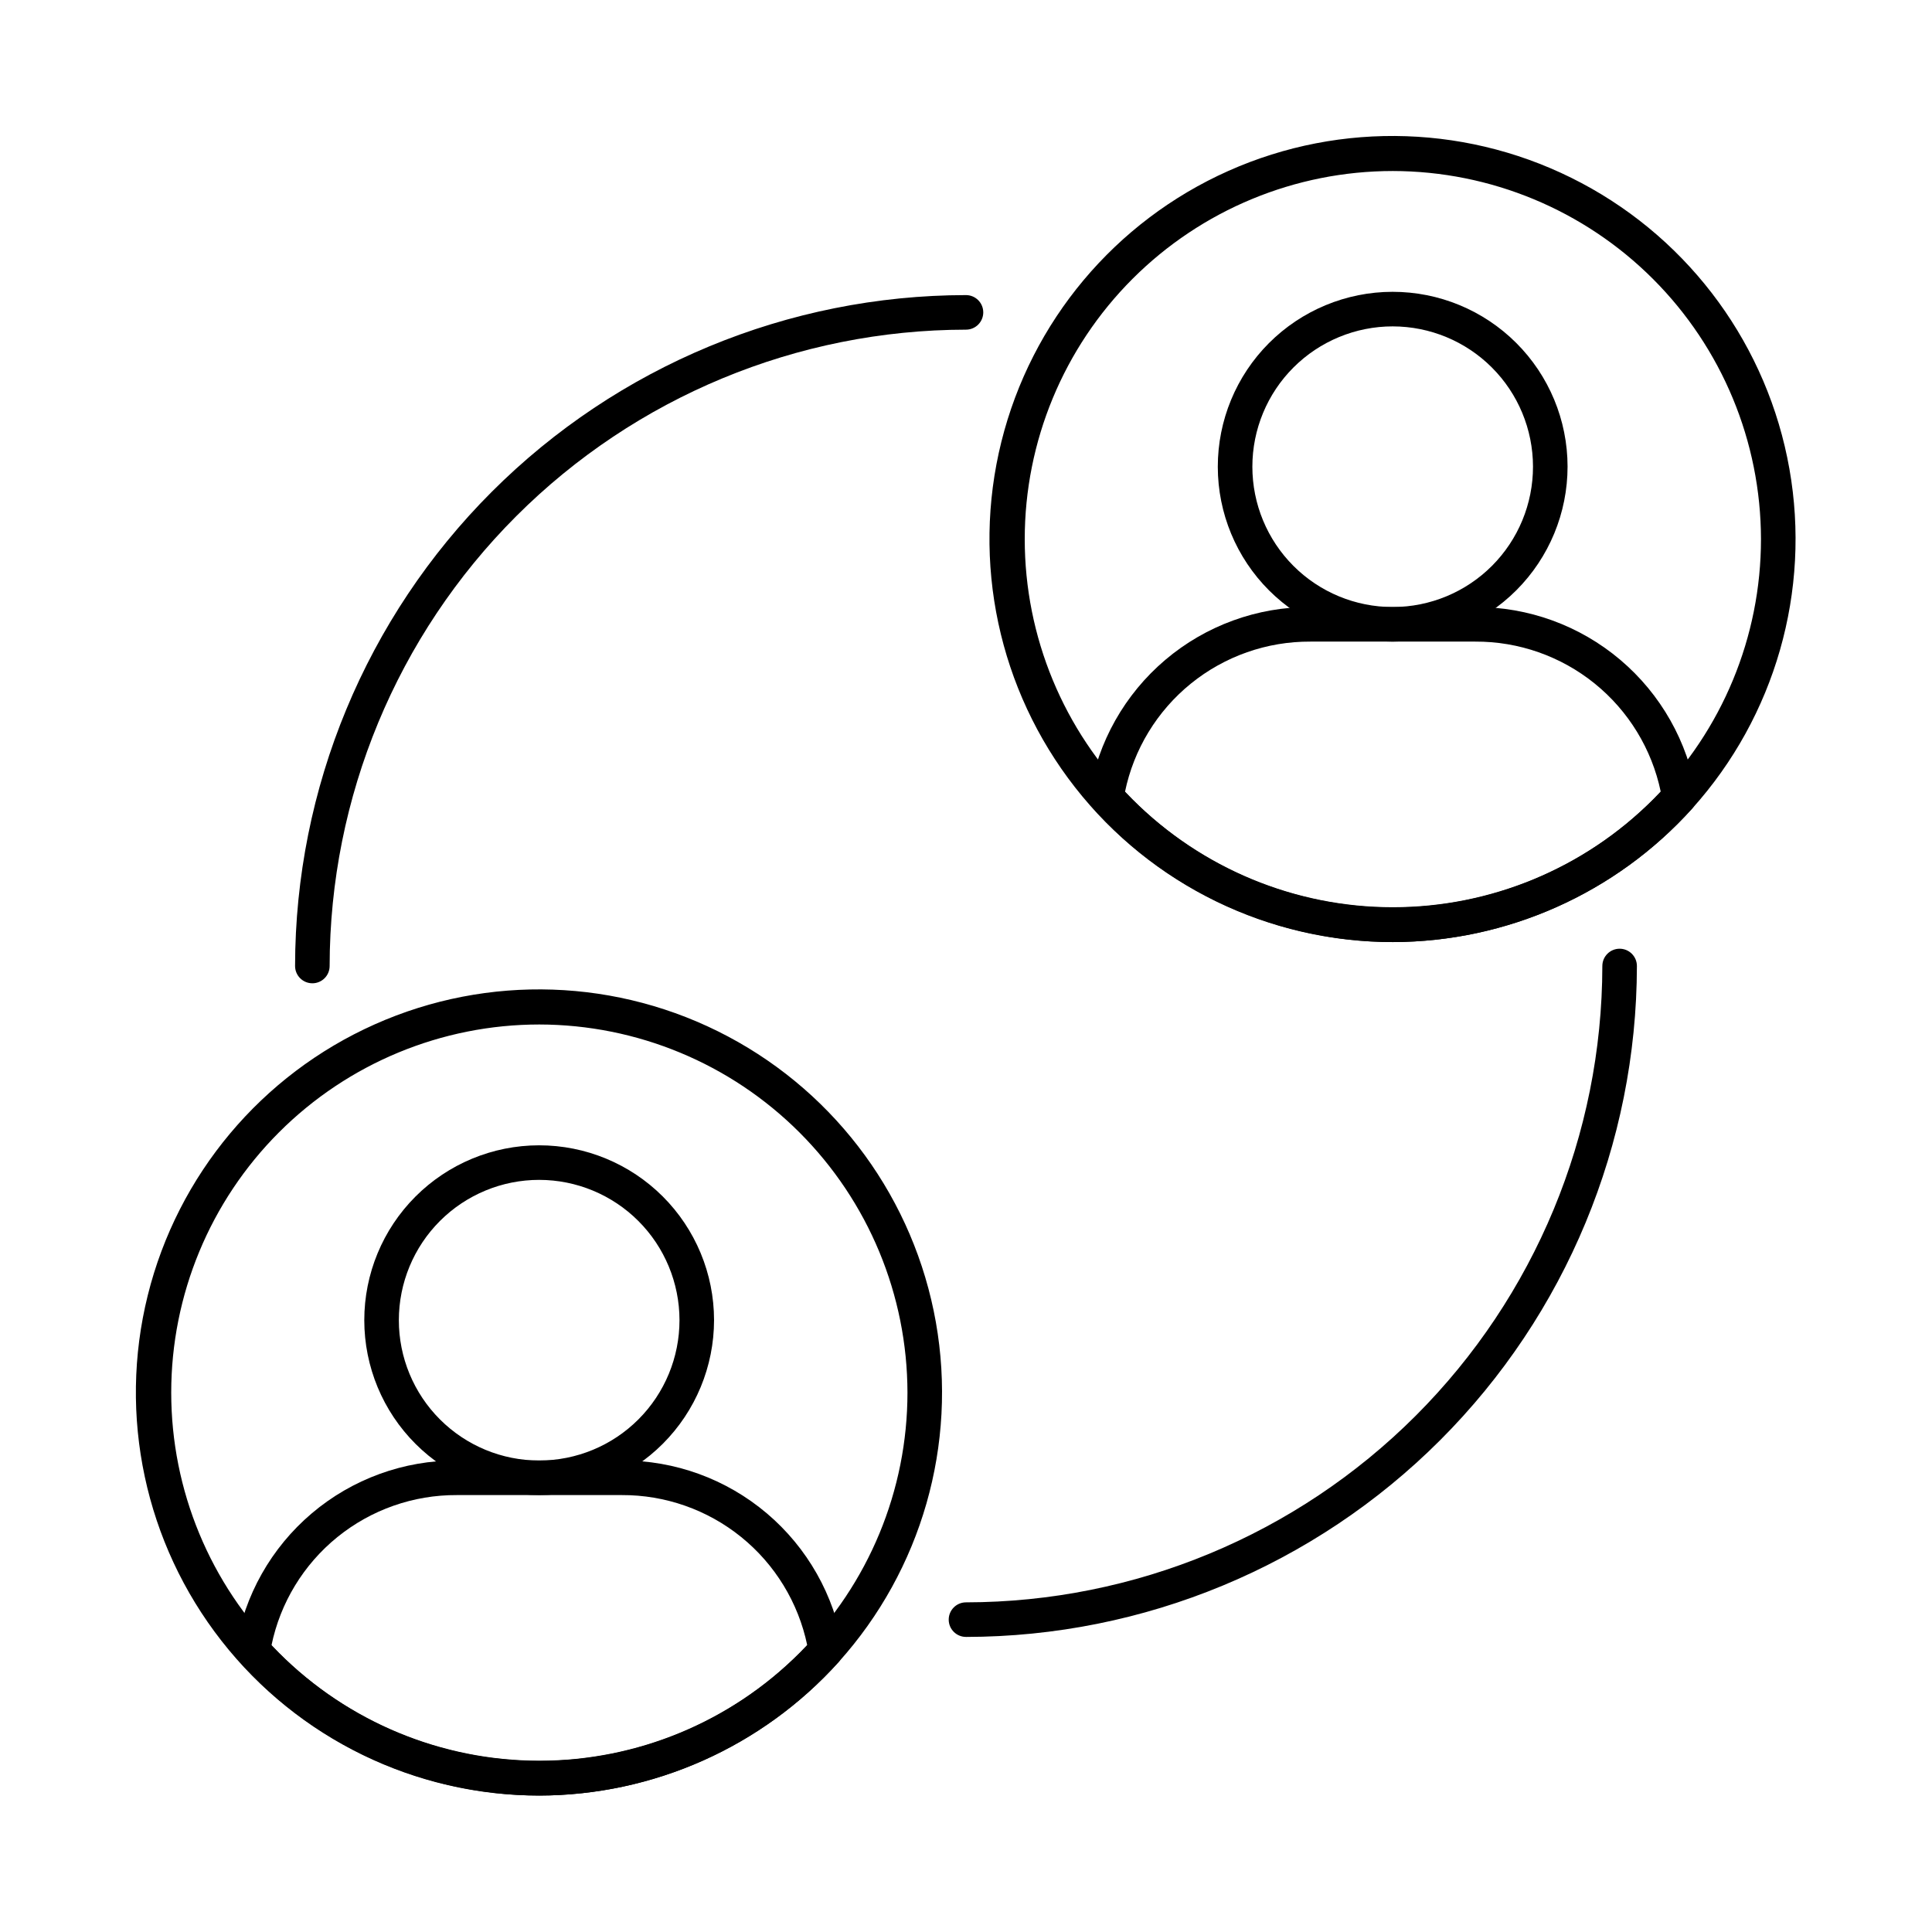
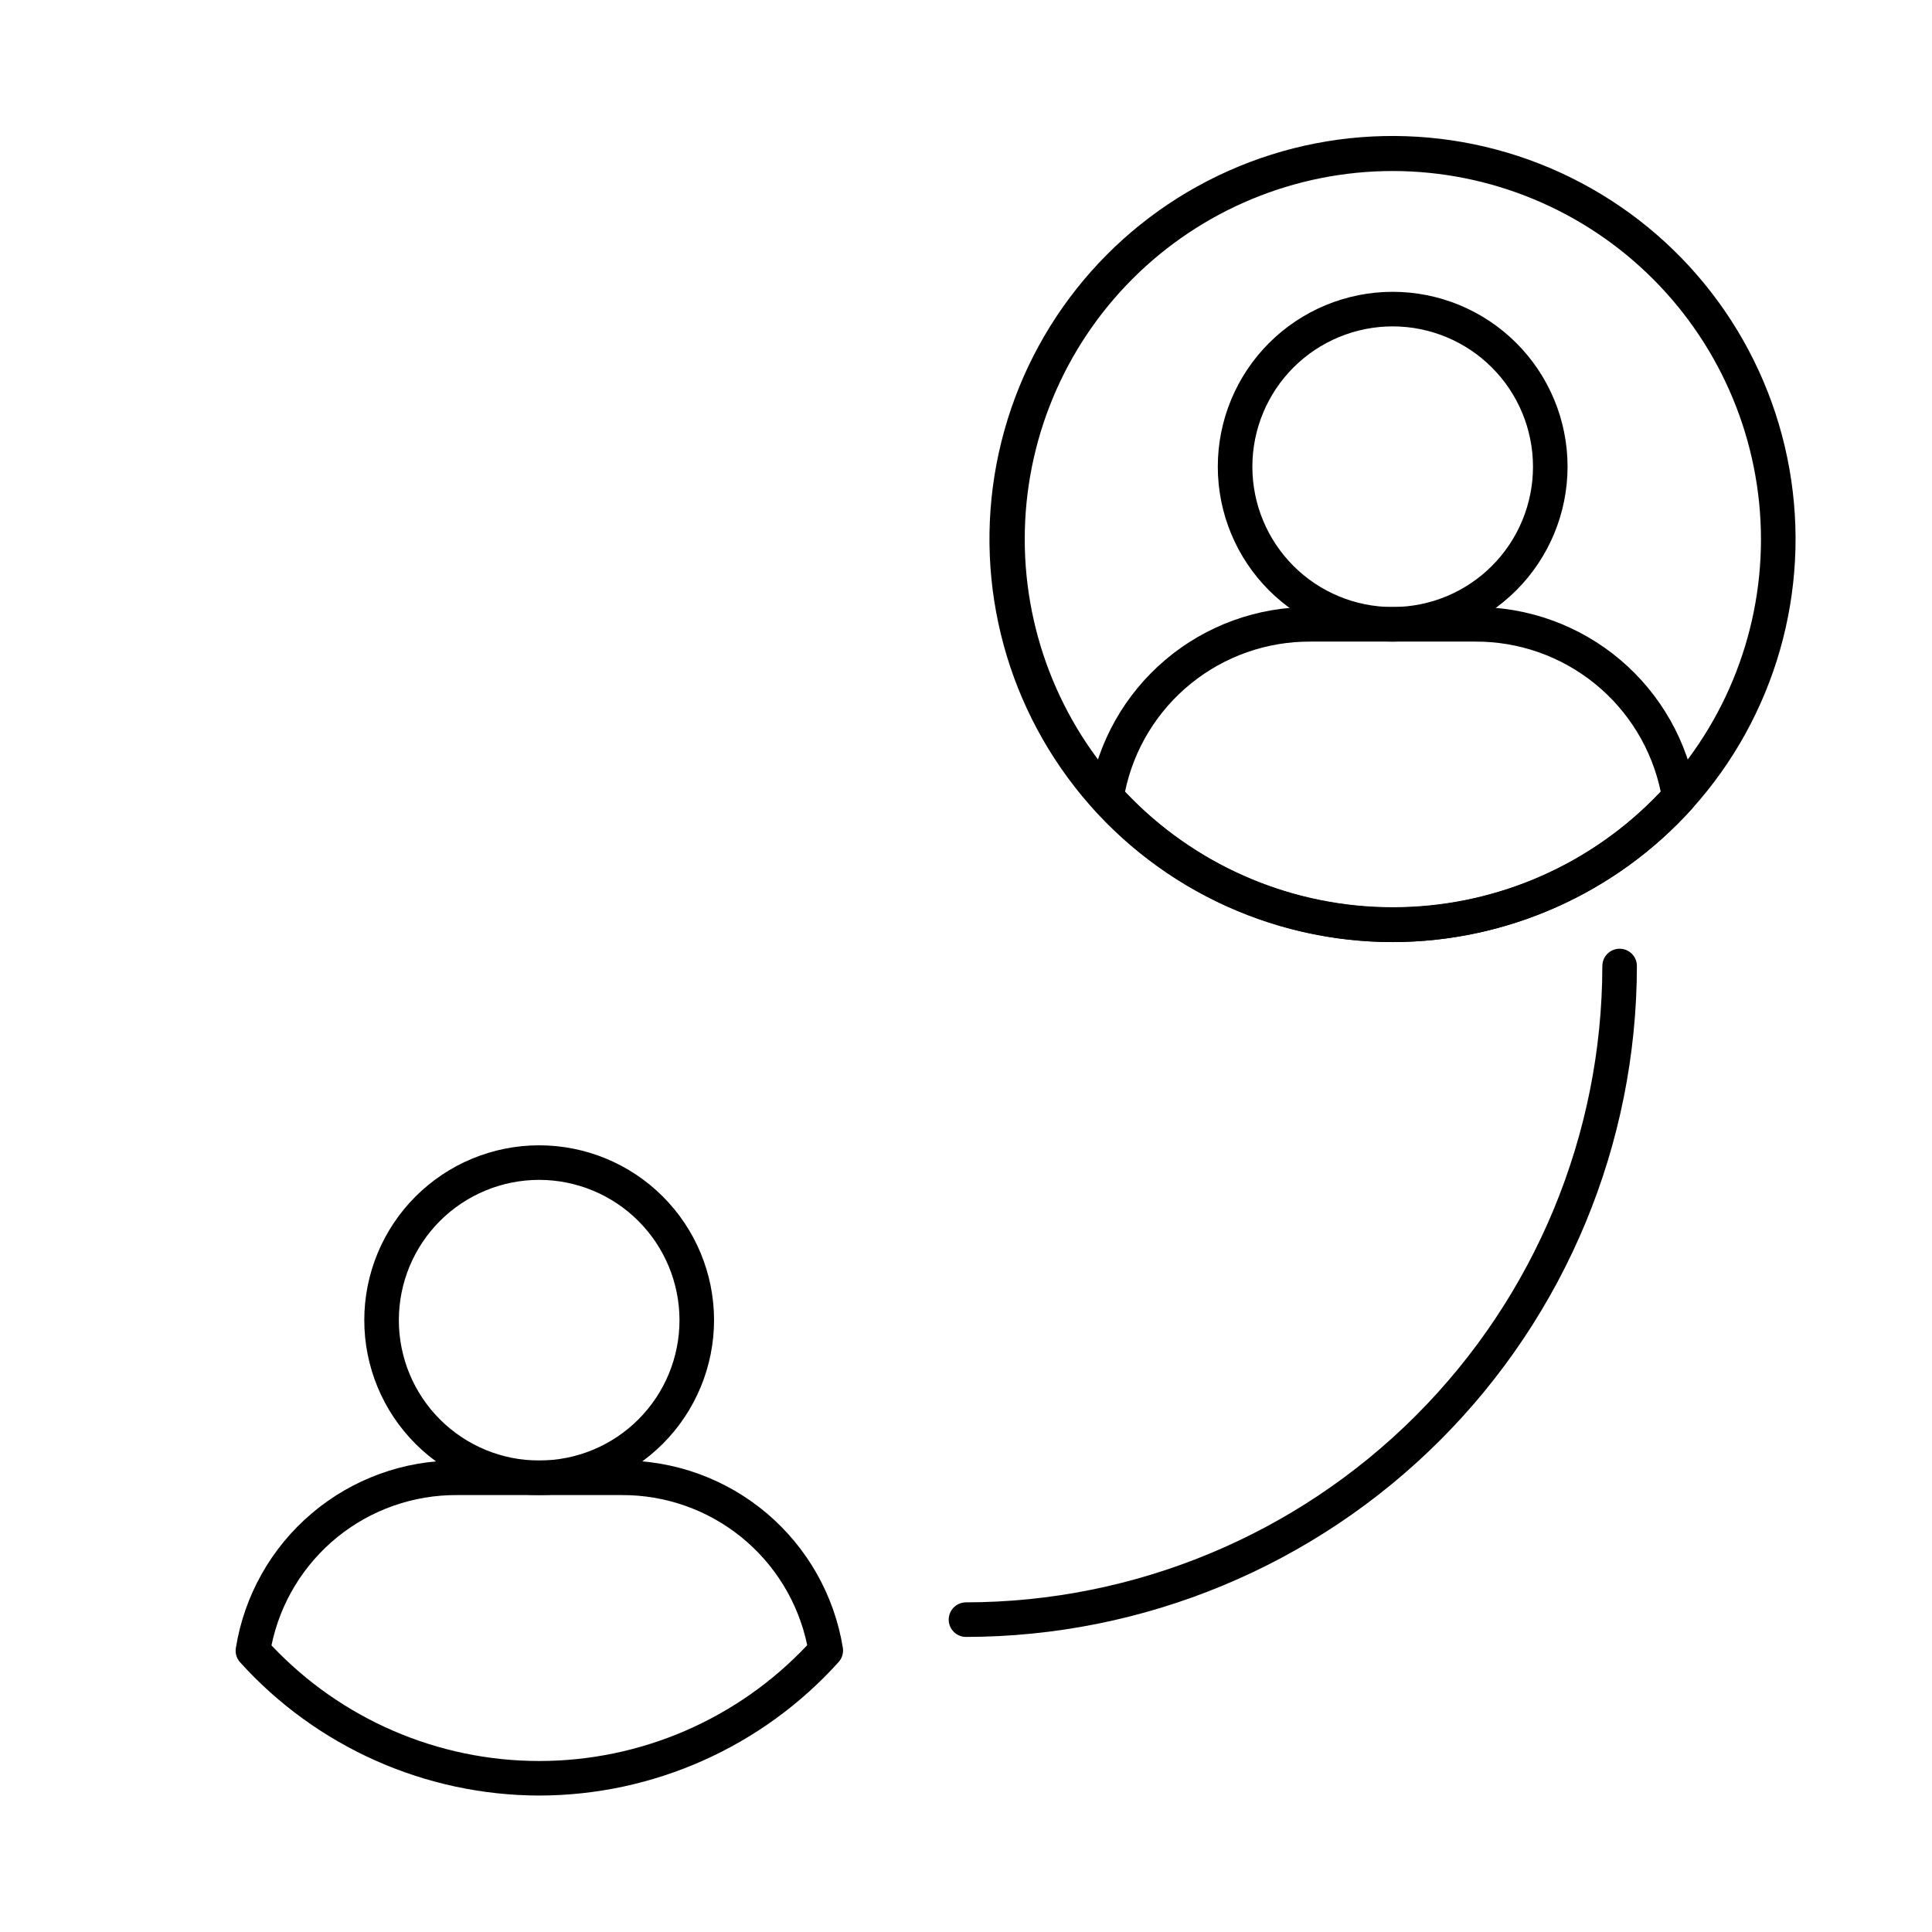
<svg xmlns="http://www.w3.org/2000/svg" fill="#000000" width="800px" height="800px" version="1.1" viewBox="144 144 512 512">
  <g>
    <path d="m400 577.8c-2.531 0-4.582-2.051-4.582-4.578 0-2.531 2.051-4.582 4.582-4.582 44.707-0.055 87.566-17.844 119.18-49.457 31.613-31.613 49.402-74.473 49.457-119.18 0-2.531 2.051-4.582 4.582-4.582 2.527 0 4.578 2.051 4.578 4.582-0.059 47.137-18.809 92.324-52.141 125.66s-78.52 52.082-125.66 52.141z" />
-     <path d="m226.78 404.58c-2.531 0-4.582-2.051-4.582-4.578 0.047-47.141 18.797-92.34 52.129-125.67s78.531-52.082 125.67-52.129c2.527 0 4.578 2.051 4.578 4.582 0 2.527-2.051 4.578-4.578 4.578-44.715 0.047-87.582 17.828-119.2 49.441-31.613 31.617-49.395 74.484-49.441 119.2 0 1.215-0.48 2.379-1.34 3.238s-2.023 1.34-3.238 1.34z" />
    <path d="m513.12 393.66c-32.879 0.027-63.941-15.09-84.207-40.988-20.266-25.895-27.473-59.68-19.539-91.594 7.93-31.91 30.121-58.391 60.152-71.781 30.031-13.395 64.555-12.207 93.598 3.215 29.043 15.418 49.363 43.359 55.086 75.738 5.727 32.379-3.781 65.594-25.773 90.035-20.262 22.461-49.07 35.309-79.316 35.375zm0-204.34c-25.871 0-50.684 10.277-68.98 28.57-18.297 18.297-28.574 43.109-28.574 68.984 0 25.871 10.277 50.688 28.574 68.98 18.297 18.297 43.109 28.574 68.98 28.574 25.875 0 50.688-10.277 68.984-28.574 18.297-18.293 28.574-43.109 28.574-68.98-0.039-25.863-10.332-50.652-28.617-68.941-18.285-18.285-43.078-28.578-68.941-28.613z" />
    <path d="m513.1 314.03c-12.289 0.004-24.078-4.871-32.777-13.555-8.695-8.684-13.586-20.469-13.594-32.758-0.008-12.293 4.863-24.082 13.547-32.781 8.684-8.695 20.469-13.59 32.758-13.602 12.293-0.008 24.082 4.863 32.781 13.547s13.594 20.465 13.605 32.754c0 12.293-4.879 24.082-13.562 32.777-8.684 8.699-20.465 13.594-32.758 13.617zm0-83.531v-0.004c-9.863-0.004-19.328 3.91-26.309 10.883-6.981 6.973-10.902 16.434-10.902 26.301 0 9.867 3.918 19.328 10.898 26.305 6.977 6.977 16.441 10.891 26.309 10.887 9.867-0.008 19.324-3.934 26.297-10.918 6.969-6.981 10.879-16.449 10.867-26.316-0.016-9.848-3.938-19.289-10.902-26.25-6.965-6.961-16.406-10.879-26.258-10.891z" />
    <path d="m513.12 393.66c-30.23-0.051-59.035-12.875-79.301-35.309-0.934-1.031-1.348-2.434-1.125-3.805 2.238-13.91 9.371-26.562 20.117-35.672 10.742-9.109 24.391-14.074 38.477-14.004h43.656c14.074-0.062 27.711 4.902 38.453 13.996 10.742 9.094 17.883 21.723 20.145 35.613 0.227 1.375-0.184 2.777-1.117 3.812-20.246 22.469-49.059 35.316-79.305 35.367zm-70.988-39.809c18.426 19.57 44.121 30.664 71 30.652 26.883-0.008 52.566-11.117 70.98-30.699-2.356-11.281-8.535-21.398-17.492-28.648-8.957-7.246-20.145-11.18-31.664-11.125h-43.668c-11.531-0.062-22.73 3.871-31.691 11.129-8.961 7.262-15.133 17.398-17.465 28.691z" />
-     <path d="m286.93 619.84c-32.883 0.031-63.953-15.09-84.219-40.984-20.27-25.898-27.48-59.688-19.547-91.602 7.93-31.914 30.121-58.398 60.152-71.793 30.035-13.395 64.562-12.211 93.609 3.211 29.043 15.422 49.367 43.359 55.094 75.742 5.727 32.383-3.781 65.602-25.777 90.047-20.258 22.461-49.066 35.309-79.312 35.379zm0-204.34c-25.871 0-50.688 10.277-68.98 28.57-18.297 18.297-28.574 43.109-28.574 68.984 0 25.871 10.277 50.688 28.574 68.98 18.293 18.297 43.109 28.574 68.98 28.574 25.875 0 50.688-10.277 68.984-28.574 18.293-18.293 28.574-43.109 28.574-68.98-0.039-25.863-10.332-50.652-28.617-68.941-18.289-18.285-43.078-28.578-68.941-28.613z" />
    <path d="m286.91 540.21c-12.289 0.008-24.082-4.867-32.777-13.555-8.699-8.684-13.586-20.469-13.594-32.762-0.008-12.293 4.867-24.082 13.555-32.781 8.688-8.695 20.473-13.586 32.762-13.594 12.293-0.008 24.086 4.871 32.781 13.555 8.695 8.688 13.586 20.473 13.594 32.766-0.008 12.285-4.887 24.07-13.57 32.766-8.684 8.691-20.461 13.586-32.75 13.605zm0-83.531c-9.863-0.008-19.328 3.906-26.309 10.879-6.977 6.973-10.902 16.434-10.902 26.301-0.004 9.863 3.914 19.324 10.891 26.301 6.977 6.977 16.438 10.895 26.305 10.891 9.863 0 19.324-3.922 26.297-10.902s10.887-16.445 10.879-26.309c-0.012-9.852-3.93-19.297-10.895-26.262-6.969-6.969-16.414-10.887-26.266-10.898z" />
    <path d="m286.93 619.84c-30.23-0.055-59.031-12.879-79.297-35.309-0.938-1.031-1.352-2.434-1.129-3.805 2.234-13.91 9.371-26.562 20.117-35.672s24.395-14.078 38.48-14.004h43.664c14.07-0.062 27.703 4.902 38.445 13.996 10.742 9.094 17.887 21.719 20.152 35.609 0.223 1.375-0.191 2.777-1.125 3.809-20.246 22.477-49.059 35.328-79.309 35.375zm-70.992-39.805c18.43 19.566 44.121 30.66 71.004 30.648 26.883-0.008 52.566-11.117 70.98-30.699-2.356-11.281-8.531-21.398-17.488-28.648-8.957-7.246-20.145-11.176-31.664-11.125h-43.668c-11.531-0.062-22.73 3.871-31.691 11.129-8.961 7.262-15.133 17.398-17.465 28.695z" />
  </g>
</svg>